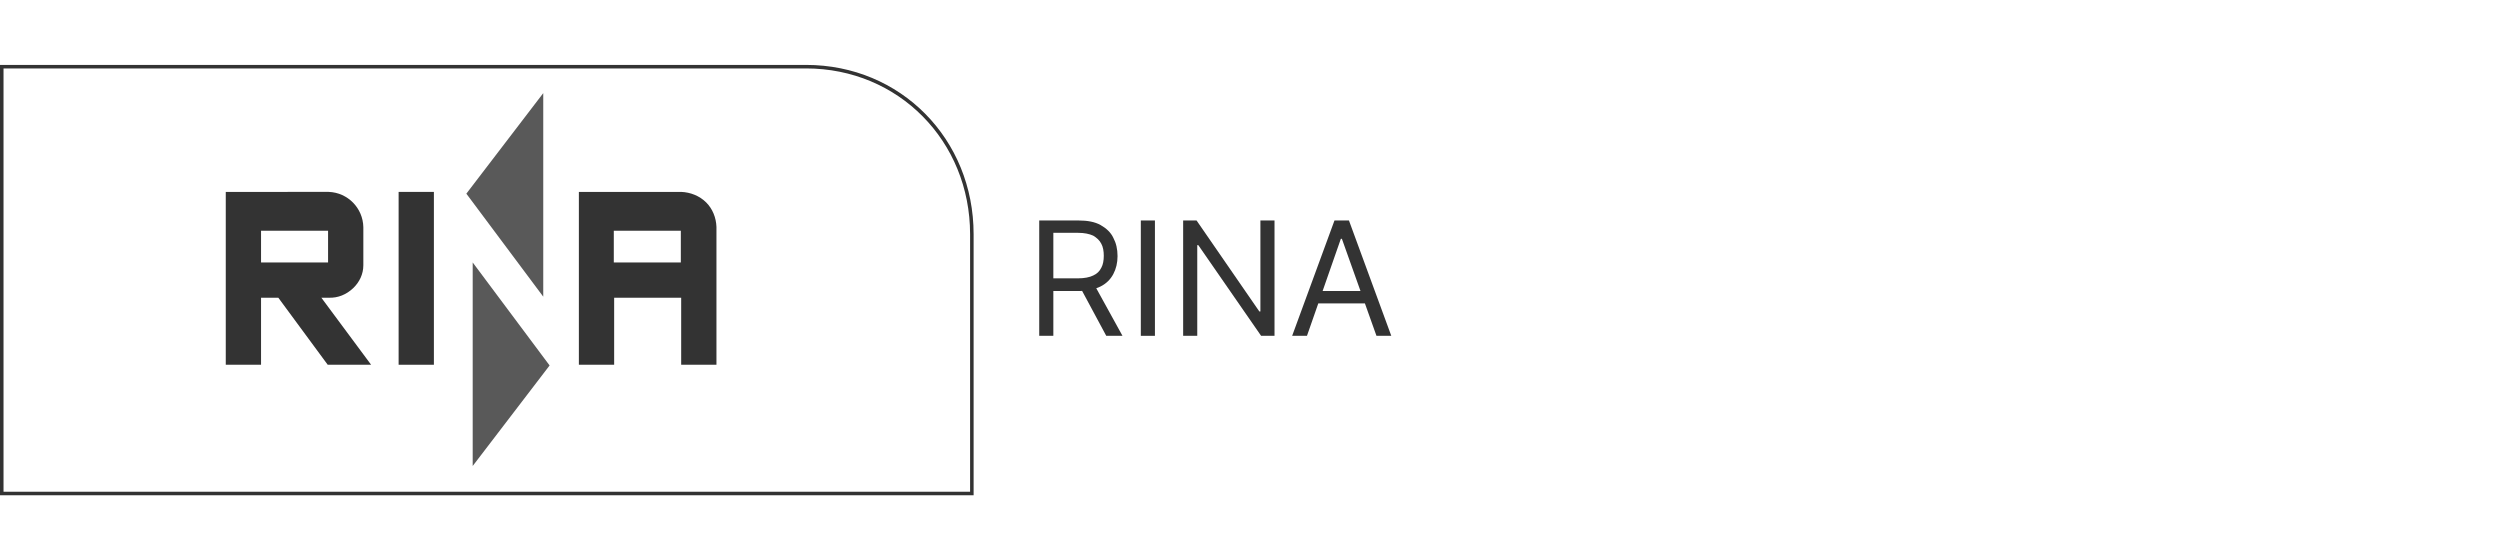
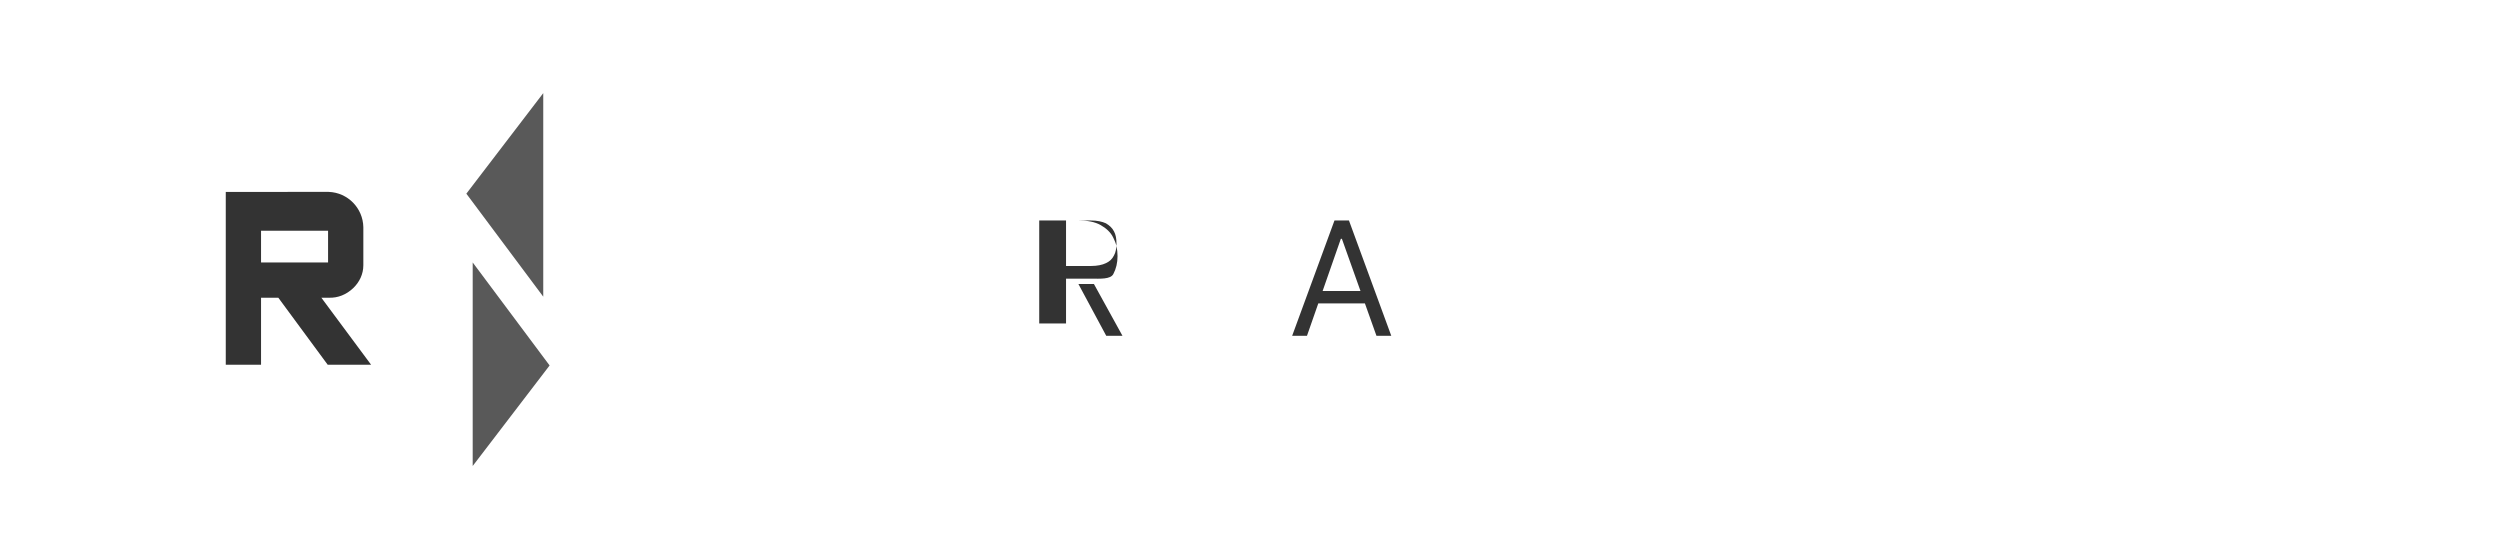
<svg xmlns="http://www.w3.org/2000/svg" version="1.1" id="Livello_1" x="0px" y="0px" viewBox="0 0 708.7 158.8" style="enable-background:new 0 0 708.7 158.8;" xml:space="preserve">
  <style type="text/css"> .st0{fill:#333333;} .st1{fill:#595959;} .st2{enable-background:new ;} </style>
-   <path class="st0" d="M200.2,57.4c-1.9-1.9-4.5-2.9-7.1-3h-29v49h10v-19h19v19h10V64.3C203,61.7,202,59.2,200.2,57.4z M193,74.4h-19 v-9h19V74.4z" />
  <path class="st0" d="M93.2,84.4c2.6,0.1,5-0.9,6.9-2.7c1.8-1.7,2.9-4,2.9-6.5V64.4c-0.1-5.4-4.4-9.8-9.8-10H64v49h10v-19h4.9l14,19 h12.3l-14.1-19H93.2z M74,74.4v-9h19v9H74z" />
-   <rect x="113" y="54.4" class="st0" width="10" height="49" />
  <polygon class="st1" points="154,26.4 154,84.1 132.2,54.9 " />
  <polygon class="st1" points="134,132.1 134,74.4 155.8,103.6 " />
-   <path class="st0" d="M276,140.4H0v-122h228.5c26.8,0,47.5,21,47.5,48V140.4z M1,139.4h274v-73c0-26.4-20.3-47-46.5-47H1V139.4z" />
  <g class="st2">
-     <path class="st0" d="M294.6,95.2V62.5h11.1c2.6,0,4.7,0.4,6.3,1.3s2.9,2.1,3.6,3.6c0.8,1.5,1.2,3.2,1.2,5.2c0,1.9-0.4,3.6-1.2,5.1 c-0.8,1.5-2,2.7-3.6,3.5s-3.7,1.3-6.2,1.3h-8.9v-3.6h8.8c1.7,0,3.2-0.3,4.2-0.8c1.1-0.5,1.8-1.2,2.3-2.2c0.5-0.9,0.7-2.1,0.7-3.4 c0-1.3-0.2-2.5-0.7-3.4c-0.5-1-1.3-1.7-2.3-2.3c-1.1-0.5-2.5-0.8-4.3-0.8h-7v29.2H294.6z M310.1,80.5l8.1,14.7h-4.6l-7.9-14.7 H310.1z" />
-     <path class="st0" d="M327.4,62.5v32.7h-4V62.5H327.4z" />
-     <path class="st0" d="M361.3,62.5v32.7h-3.8l-17.8-25.7h-0.3v25.7h-4V62.5h3.8L357,88.3h0.3V62.5H361.3z" />
+     <path class="st0" d="M294.6,95.2V62.5h11.1c2.6,0,4.7,0.4,6.3,1.3s2.9,2.1,3.6,3.6c0.8,1.5,1.2,3.2,1.2,5.2c0,1.9-0.4,3.6-1.2,5.1 s-3.7,1.3-6.2,1.3h-8.9v-3.6h8.8c1.7,0,3.2-0.3,4.2-0.8c1.1-0.5,1.8-1.2,2.3-2.2c0.5-0.9,0.7-2.1,0.7-3.4 c0-1.3-0.2-2.5-0.7-3.4c-0.5-1-1.3-1.7-2.3-2.3c-1.1-0.5-2.5-0.8-4.3-0.8h-7v29.2H294.6z M310.1,80.5l8.1,14.7h-4.6l-7.9-14.7 H310.1z" />
    <path class="st0" d="M370.5,95.2h-4.2l12-32.7h4.1l12,32.7h-4.2l-9.8-27.5h-0.3L370.5,95.2z M372.1,82.5h16.7V86h-16.7V82.5z" />
  </g>
</svg>